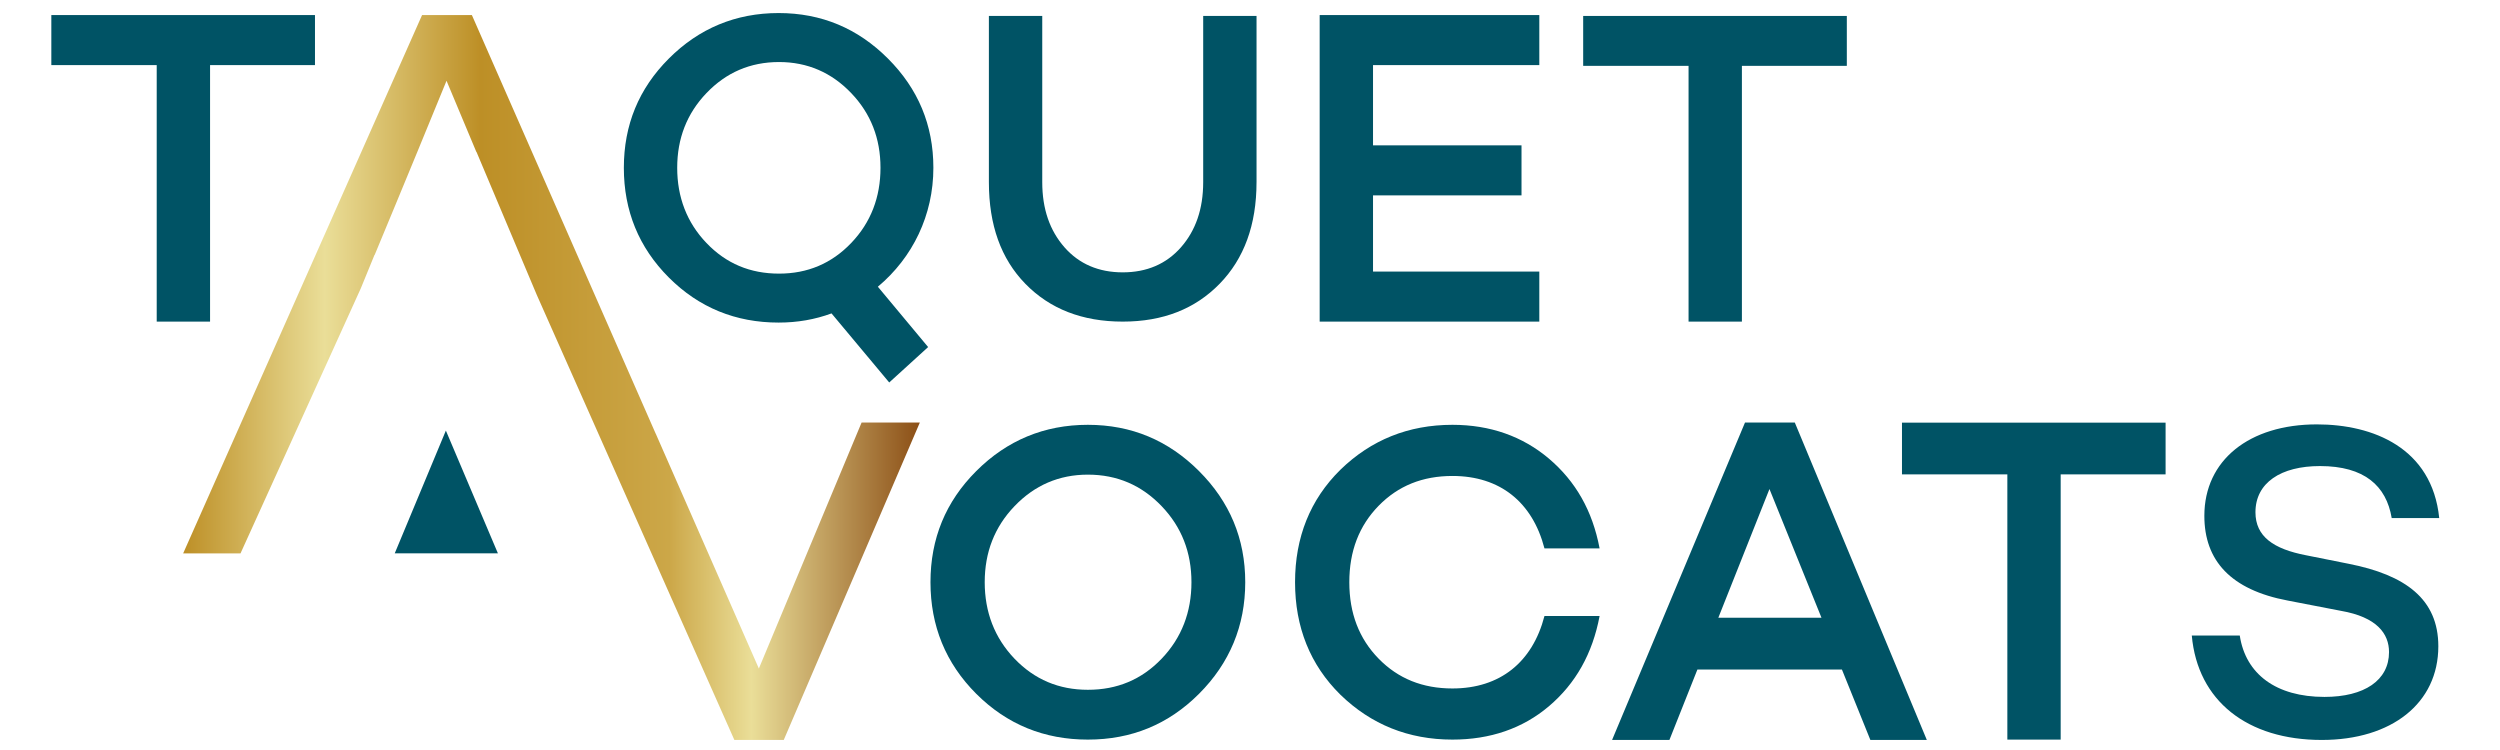
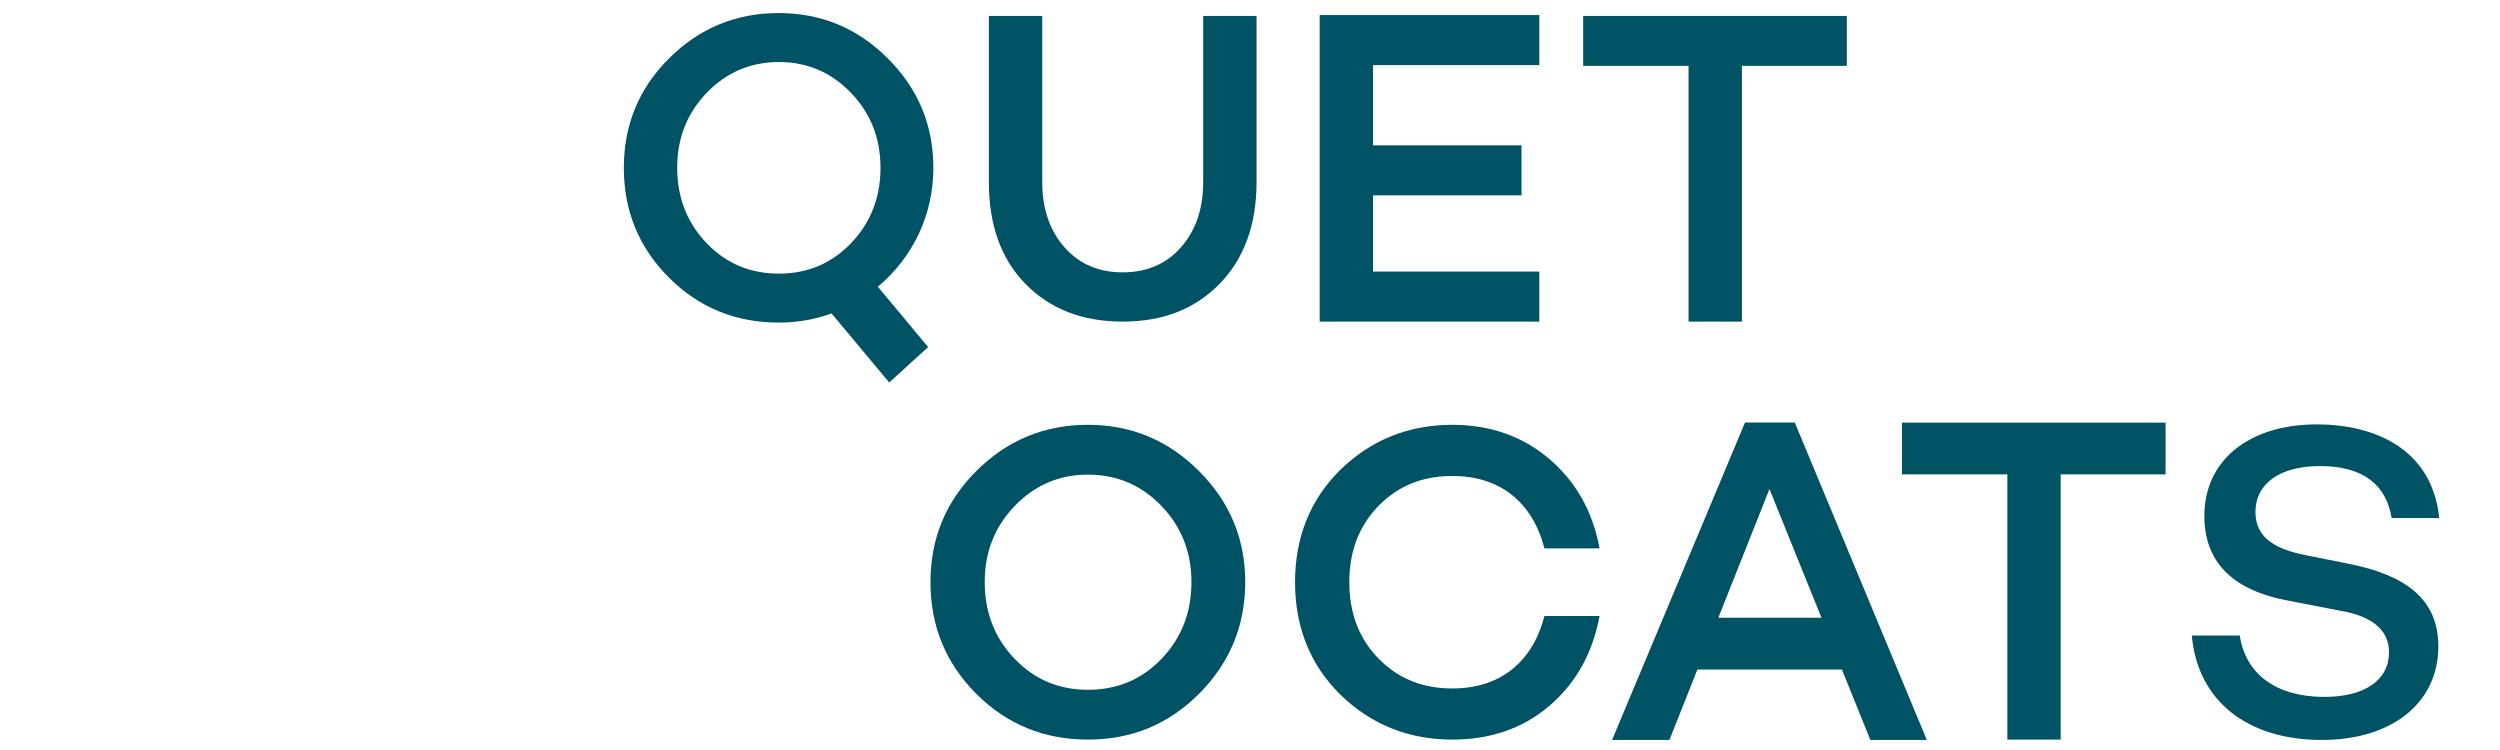
<svg xmlns="http://www.w3.org/2000/svg" xmlns:xlink="http://www.w3.org/1999/xlink" version="1.1" id="Calque_1" x="0px" y="0px" width="200px" height="60px" viewBox="0 0 200 60" xml:space="preserve">
-   <polygon fill="#005365" points="16.805,5.208 16.805,25.729 12.537,25.729 12.537,5.208 4.107,5.208 4.107,1.205 25.198,1.205 25.198,5.208 " />
  <g>
    <path fill="#005365" d="M70.229,22.938l4.021,4.827l-3.112,2.833l-4.616-5.526c-1.33,0.489-2.729,0.734-4.233,0.734 c-3.427,0-6.366-1.189-8.779-3.602c-2.413-2.414-3.602-5.351-3.602-8.778c0-3.428,1.189-6.331,3.602-8.744 c2.413-2.414,5.352-3.638,8.779-3.638s6.331,1.224,8.744,3.638c2.414,2.413,3.637,5.315,3.637,8.744 C74.67,17.203,73.026,20.596,70.229,22.938 M68.095,19.441c1.574-1.643,2.344-3.671,2.344-6.015s-0.77-4.337-2.344-5.981 c-1.573-1.643-3.498-2.482-5.771-2.482c-2.309,0-4.232,0.84-5.806,2.482c-1.573,1.644-2.342,3.638-2.342,5.981 s0.769,4.372,2.342,6.015c1.574,1.645,3.497,2.449,5.806,2.449C64.597,21.89,66.522,21.085,68.095,19.441" />
    <path fill="#005365" d="M100.522,14.576c0,3.412-0.995,6.121-2.952,8.127c-1.956,2.006-4.517,3.026-7.753,3.026 c-3.237,0-5.833-1.02-7.789-3.026c-1.957-2.006-2.917-4.715-2.917-8.127v-13.3h4.269v13.3c0,2.146,0.604,3.871,1.778,5.208 s2.739,2.004,4.659,2.004s3.486-0.667,4.66-2.004c1.173-1.337,1.778-3.062,1.778-5.208v-13.3h4.268V14.576z" />
    <polygon fill="#005365" points="109.842,11.628 121.721,11.628 121.721,15.63 109.842,15.63 109.842,21.726 123.145,21.726 123.145,25.729 105.573,25.729 105.573,1.205 123.145,1.205 123.145,5.208 109.842,5.208 " />
    <polygon fill="#005365" points="139.352,5.268 139.352,25.729 135.085,25.729 135.085,5.268 126.654,5.268 126.654,1.276 147.746,1.276 147.746,5.268 " />
-     <polygon fill="#005365" points="35.67,34.447 31.58,44.265 39.832,44.265 " />
  </g>
  <g>
    <defs>
-       <polygon id="SVGID_1_" points="33.766,1.205 14.653,44.271 19.241,44.271 28.858,23.082 29.959,20.393 29.973,20.393 31.632,16.397 33.387,12.149 35.722,6.461 38.105,12.149 38.118,12.149 42.944,23.596 58.747,59.19 58.749,59.188 58.752,59.195 62.7,59.195 73.588,33.801 68.928,33.801 60.708,53.483 52.458,34.691 52.454,34.69 37.75,1.205 " />
-     </defs>
+       </defs>
    <clipPath id="SVGID_2_">
      <use xlink:href="#SVGID_1_" overflow="visible" />
    </clipPath>
    <linearGradient id="SVGID_3_" gradientUnits="userSpaceOnUse" x1="-75.563" y1="93.99" x2="-74.924" y2="93.99" gradientTransform="matrix(92.194 0 0 92.194 6981.032 -8635.201)">
      <stop offset="0" style="stop-color:#BD8F26" />
      <stop offset="0.193" style="stop-color:#EADE98" />
      <stop offset="0.405" style="stop-color:#BD8F26" />
      <stop offset="0.662" style="stop-color:#CCA748" />
      <stop offset="0.774" style="stop-color:#EADE98" />
      <stop offset="1" style="stop-color:#8D5118" />
    </linearGradient>
    <rect x="14.653" y="1.205" clip-path="url(#SVGID_2_)" fill="url(#SVGID_3_)" width="58.936" height="57.991" />
  </g>
  <g>
    <path fill="#005365" d="M87.028,33.985c3.486,0,6.438,1.244,8.893,3.7c2.454,2.454,3.698,5.406,3.698,8.892 c0,3.484-1.245,6.473-3.698,8.928c-2.454,2.453-5.407,3.663-8.893,3.663c-3.485,0-6.472-1.21-8.927-3.663 c-2.454-2.455-3.663-5.443-3.663-8.928c0-3.485,1.209-6.438,3.663-8.892C80.556,35.229,83.543,33.985,87.028,33.985 M92.933,52.694 c1.601-1.672,2.383-3.733,2.383-6.117c0-2.385-0.783-4.411-2.383-6.082c-1.601-1.672-3.557-2.524-5.905-2.524 c-2.312,0-4.268,0.853-5.869,2.524c-1.6,1.671-2.382,3.697-2.382,6.082c0,2.384,0.783,4.445,2.382,6.117 c1.602,1.672,3.557,2.489,5.869,2.489C89.376,55.184,91.332,54.366,92.933,52.694" />
    <path fill="#005365" d="M123.558,49.279h4.41c-0.57,3.024-1.92,5.407-4.055,7.221c-2.099,1.778-4.694,2.668-7.717,2.668 c-3.521,0-6.511-1.21-8.964-3.592c-2.419-2.384-3.628-5.406-3.628-8.999s1.209-6.616,3.628-8.998 c2.453-2.384,5.442-3.594,8.964-3.594c3.022,0,5.618,0.926,7.717,2.704c2.135,1.813,3.484,4.162,4.055,7.185h-4.41 c-0.961-3.7-3.557-5.797-7.361-5.797c-2.384,0-4.34,0.782-5.905,2.383c-1.564,1.6-2.347,3.628-2.347,6.117 c0,2.49,0.782,4.517,2.347,6.117c1.565,1.6,3.521,2.383,5.905,2.383C120.001,55.077,122.597,52.979,123.558,49.279" />
    <path fill="#005365" d="M135.793,53.561l-2.24,5.635h-4.587l10.635-25.395h3.982l10.563,25.395h-4.517l-2.276-5.635H135.793z M141.557,39.122l-4.091,10.298h8.253L141.557,39.122z" />
    <polygon fill="#005365" points="164.854,37.95 164.854,59.168 160.588,59.168 160.588,37.95 152.158,37.95 152.158,33.812 173.247,33.812 173.247,37.95 " />
    <path fill="#005365" d="M195.138,41.445h-3.802c-0.429-2.581-2.188-4.16-5.736-4.16c-3.12,0-5.164,1.328-5.164,3.694 c0,1.938,1.435,2.939,4.053,3.443l3.405,0.681c4.556,0.896,7.172,2.833,7.172,6.598c0,4.554-3.729,7.495-9.323,7.495 c-5.953,0-9.933-3.12-10.4-8.354h3.838c0.467,3.084,2.905,4.911,6.777,4.911c3.191,0,5.164-1.327,5.164-3.586 c0-1.469-0.968-2.798-3.837-3.298l-4.268-0.825c-4.553-0.86-6.669-3.191-6.669-6.778c0-4.446,3.585-7.315,9.002-7.315 C189.831,33.95,194.563,35.815,195.138,41.445" />
  </g>
</svg>